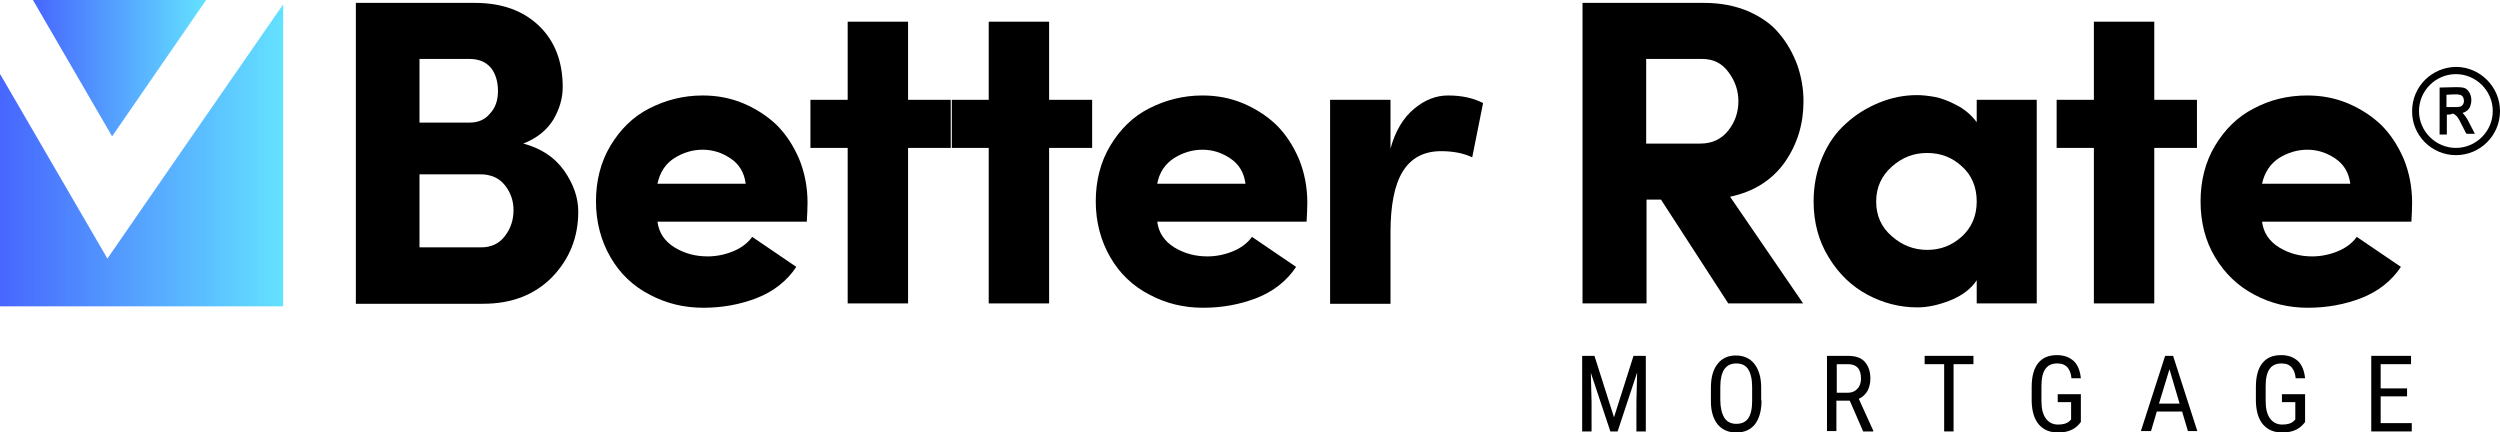
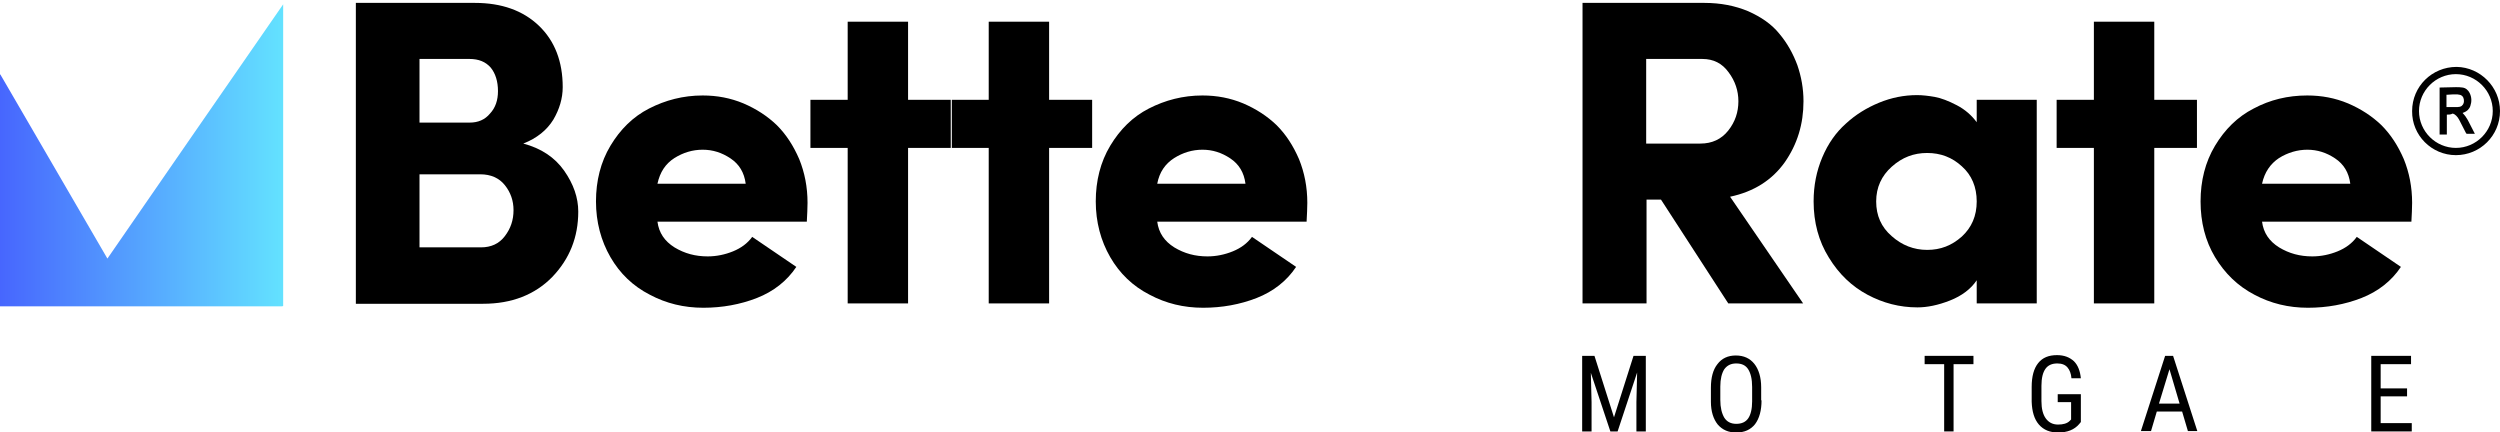
<svg xmlns="http://www.w3.org/2000/svg" xmlns:xlink="http://www.w3.org/1999/xlink" version="1.1" id="Layer_1" x="0px" y="0px" viewBox="0 0 691.3 119.5" style="enable-background:new 0 0 691.3 119.5;" xml:space="preserve">
  <style type="text/css">
	.st0{clip-path:url(#SVGID_2_);}
	.st1{clip-path:url(#SVGID_4_);fill:url(#SVGID_5_);}
	.st2{clip-path:url(#SVGID_7_);fill:url(#SVGID_8_);}
</style>
  <g>
    <defs>
      <rect id="SVGID_1_" y="0" width="691.3" height="119.5" />
    </defs>
    <clipPath id="SVGID_2_">
      <use xlink:href="#SVGID_1_" style="overflow:visible;" />
    </clipPath>
    <path class="st0" d="M98.4,83.9V0.8h32.9c7.4,0,13.3,2.1,17.7,6.3c4.4,4.2,6.6,9.9,6.6,17c0,3.1-0.9,6.1-2.6,9   c-1.8,2.9-4.5,5.1-8.3,6.6c4.9,1.3,8.7,3.8,11.3,7.5c2.6,3.7,3.9,7.5,3.9,11.3c0,7.1-2.4,13.1-7.2,18.1c-4.8,4.9-11.2,7.4-19.1,7.4   H98.4z M116,33.9h13.9c2.3,0,4.2-0.8,5.6-2.5c1.5-1.6,2.2-3.7,2.2-6.2c0-2.7-0.7-4.9-2-6.5c-1.4-1.6-3.3-2.4-5.9-2.4H116V33.9z    M116,68.4H133c2.8,0,5-1,6.6-3.1c1.6-2.1,2.4-4.4,2.4-7.2c0-2.6-0.8-4.9-2.4-6.9c-1.6-2-3.9-3-6.8-3H116V68.4z" />
    <path class="st0" d="M168.8,71.1c-2.6-4.5-4-9.7-4-15.4c0-5.7,1.3-10.9,4-15.4c2.7-4.5,6.2-8,10.7-10.3s9.4-3.6,14.8-3.6   c4,0,7.7,0.7,11.3,2.2c3.5,1.5,6.6,3.5,9.2,6c2.6,2.6,4.6,5.7,6.2,9.4c1.5,3.7,2.3,7.7,2.3,12.1c0,1.5-0.1,3.2-0.2,5.2h-41.3   c0.4,3.1,2,5.4,4.7,7.1c2.8,1.7,5.8,2.5,9.2,2.5c2.4,0,4.8-0.5,7-1.4c2.2-0.9,4-2.2,5.3-4l12.2,8.3c-2.6,3.9-6.3,6.8-10.9,8.6   c-4.6,1.8-9.6,2.7-14.8,2.7c-5.4,0-10.3-1.2-14.8-3.6C175,79.1,171.4,75.6,168.8,71.1 M181.8,50.8h24.4c-0.4-3.1-1.8-5.4-4.2-7   c-2.4-1.6-4.9-2.4-7.7-2.4c-2.8,0-5.4,0.8-7.8,2.3C184,45.3,182.5,47.6,181.8,50.8" />
    <polygon class="st0" points="224.1,40.9 224.1,27.6 234.4,27.6 234.4,6 251.1,6 251.1,27.6 262.9,27.6 262.9,40.9 251.1,40.9    251.1,83.9 234.4,83.9 234.4,40.9  " />
    <polygon class="st0" points="263.2,40.9 263.2,27.6 273.4,27.6 273.4,6 290.1,6 290.1,27.6 302,27.6 302,40.9 290.1,40.9    290.1,83.9 273.4,83.9 273.4,40.9  " />
    <path class="st0" d="M307,71.1c-2.6-4.5-4-9.7-4-15.4c0-5.7,1.3-10.9,4-15.4c2.7-4.5,6.2-8,10.7-10.3s9.4-3.6,14.8-3.6   c4,0,7.7,0.7,11.3,2.2c3.5,1.5,6.6,3.5,9.2,6c2.6,2.6,4.6,5.7,6.2,9.4c1.5,3.7,2.3,7.7,2.3,12.1c0,1.5-0.1,3.2-0.2,5.2h-41.3   c0.4,3.1,2,5.4,4.7,7.1c2.8,1.7,5.8,2.5,9.2,2.5c2.4,0,4.8-0.5,7-1.4c2.2-0.9,4-2.2,5.3-4l12.2,8.3c-2.6,3.9-6.3,6.8-10.9,8.6   c-4.6,1.8-9.6,2.7-14.8,2.7c-5.4,0-10.3-1.2-14.8-3.6C313.2,79.1,309.6,75.6,307,71.1 M320,50.8h24.4c-0.4-3.1-1.8-5.4-4.2-7   c-2.4-1.6-4.9-2.4-7.7-2.4c-2.8,0-5.4,0.8-7.8,2.3C322.2,45.3,320.6,47.6,320,50.8" />
-     <path class="st0" d="M367.8,83.9V27.6h16.7v13.5c1.3-4.8,3.5-8.5,6.5-11c3-2.5,6.1-3.7,9.4-3.7c3.8,0,7,0.7,9.7,2.1l-3,15   c-2.3-1.1-5.2-1.7-8.6-1.7c-4.8,0-8.3,1.9-10.6,5.6c-2.3,3.7-3.4,9.4-3.4,16.9v19.7H367.8z" />
    <path class="st0" d="M437.6,83.9V0.8h33.7c4.5,0,8.5,0.8,12.1,2.3c3.6,1.6,6.5,3.6,8.6,6.2c2.2,2.6,3.8,5.5,5,8.7   c1.1,3.2,1.7,6.5,1.7,10c0,6.3-1.7,11.9-5.2,16.9c-3.5,4.9-8.5,8.1-15.1,9.5l20.2,29.5h-20.7l-18.6-28.7h-4v28.7H437.6z    M455.2,39.7h15c3.2,0,5.8-1.2,7.7-3.6c1.9-2.4,2.8-5.1,2.8-8.1c0-2.9-0.9-5.6-2.7-8c-1.8-2.5-4.2-3.7-7.3-3.7h-15.5V39.7z" />
    <path class="st0" d="M501.5,55.7c0-4.4,0.8-8.4,2.4-12.2c1.6-3.8,3.8-6.9,6.5-9.3c2.7-2.5,5.8-4.4,9.2-5.8   c3.4-1.4,6.9-2.1,10.5-2.1c1.5,0,3.2,0.2,4.9,0.5c1.7,0.3,3.8,1.1,6.1,2.3c2.3,1.2,4.1,2.8,5.5,4.7v-6.2h16.6v56.3h-16.6v-6.4   c-1.6,2.4-4.1,4.3-7.4,5.6c-3.3,1.3-6.3,1.9-9,1.9c-4.9,0-9.5-1.2-13.8-3.5c-4.3-2.3-7.9-5.7-10.7-10.3   C502.9,66.7,501.5,61.5,501.5,55.7 M523.1,46.1c-2.8,2.5-4.3,5.7-4.3,9.6s1.4,7.1,4.3,9.6c2.8,2.5,6.1,3.8,9.8,3.8   c3.7,0,6.8-1.2,9.6-3.7c2.7-2.5,4.1-5.7,4.1-9.7c0-4-1.4-7.3-4.1-9.7c-2.7-2.5-5.9-3.7-9.6-3.7C529.2,42.3,526,43.5,523.1,46.1" />
    <polygon class="st0" points="568.7,40.9 568.7,27.6 579,27.6 579,6 595.7,6 595.7,27.6 607.5,27.6 607.5,40.9 595.7,40.9    595.7,83.9 579,83.9 579,40.9  " />
    <path class="st0" d="M612.5,71.1c-2.7-4.5-4-9.7-4-15.4c0-5.7,1.3-10.9,4-15.4c2.7-4.5,6.2-8,10.7-10.3c4.5-2.4,9.4-3.6,14.8-3.6   c4,0,7.7,0.7,11.3,2.2c3.5,1.5,6.6,3.5,9.2,6c2.6,2.6,4.6,5.7,6.2,9.4c1.5,3.7,2.3,7.7,2.3,12.1c0,1.5-0.1,3.2-0.2,5.2h-41.3   c0.4,3.1,2,5.4,4.7,7.1c2.8,1.7,5.8,2.5,9.2,2.5c2.4,0,4.8-0.5,7-1.4c2.2-0.9,4-2.2,5.3-4l12.2,8.3c-2.6,3.9-6.3,6.8-10.9,8.6   c-4.6,1.8-9.6,2.7-14.8,2.7c-5.4,0-10.3-1.2-14.8-3.6C618.8,79.1,615.2,75.6,612.5,71.1 M625.5,50.8h24.4c-0.4-3.1-1.8-5.4-4.2-7   c-2.4-1.6-4.9-2.4-7.7-2.4c-2.7,0-5.4,0.8-7.8,2.3C627.8,45.3,626.2,47.6,625.5,50.8" />
    <path class="st0" d="M691.3,30.7c0,6.8-5.5,12.2-12.2,12.2c-6.7,0-12.2-5.5-12.1-12.2c0-6.8,5.5-12.2,12.3-12.2   C685.9,18.6,691.3,24.1,691.3,30.7 M679.1,40.9c5.6,0,10.2-4.6,10.2-10.2c0-5.6-4.6-10.2-10.2-10.2c-5.6,0-10.2,4.6-10.2,10.2   C668.9,36.3,673.5,40.9,679.1,40.9" />
    <path class="st0" d="M676.6,31.7v5.5h-2v-13c0.1,0,0.1,0,0.2,0c1.4,0,2.9-0.1,4.3-0.1c0.6,0,1.2,0,1.8,0.1c0.9,0.1,1.6,0.7,2,1.5   c0.6,1.2,0.6,2.4,0.2,3.6c-0.3,0.9-1,1.5-1.8,1.8c-0.1,0-0.2,0.1-0.3,0.1c0,0,0,0,0,0.1c0.6,0.6,1,1.2,1.4,1.9   c0.6,1.2,1.3,2.5,1.9,3.7c0,0,0,0.1,0.1,0.1c-0.1,0-0.1,0-0.2,0c-0.7,0-1.3,0-2,0c-0.1,0-0.2,0-0.3-0.2c-0.6-1.2-1.3-2.5-1.9-3.7   c-0.2-0.4-0.5-0.8-0.8-1.1c-0.3-0.3-0.6-0.5-1-0.6C677.7,31.7,677.1,31.7,676.6,31.7 M676.6,29.6C676.6,29.6,676.6,29.6,676.6,29.6   c1,0,2,0,3,0c0.4,0,0.8-0.1,1.1-0.3c0.6-0.5,0.7-1.1,0.6-1.8c-0.1-0.7-0.5-1.2-1.2-1.3c-0.2,0-0.4-0.1-0.6-0.1   c-0.9,0-1.8,0-2.8,0.1c-0.1,0-0.1,0-0.2,0V29.6z" />
    <polygon class="st0" points="440.9,98.4 446.3,115.4 451.7,98.4 455.1,98.4 455.1,119.3 452.5,119.3 452.5,111.2 452.7,103    447.3,119.3 445.3,119.3 439.9,103.1 440.1,111.2 440.1,119.3 437.5,119.3 437.5,98.4  " />
    <path class="st0" d="M487.1,110.7c0,2.8-0.6,5-1.8,6.6c-1.2,1.5-2.9,2.3-5.2,2.3c-2.1,0-3.8-0.7-5.1-2.2c-1.2-1.5-1.9-3.6-1.9-6.3   v-3.9c0-2.8,0.6-5,1.8-6.5c1.2-1.6,2.9-2.4,5.1-2.4c2.2,0,3.9,0.8,5.1,2.3c1.2,1.5,1.9,3.7,1.9,6.5V110.7z M484.5,107   c0-2.2-0.4-3.8-1.1-4.9c-0.7-1.1-1.8-1.6-3.3-1.6c-1.4,0-2.5,0.5-3.3,1.6c-0.7,1.1-1.1,2.7-1.1,4.8v3.7c0,2.1,0.4,3.7,1.1,4.9   c0.7,1.1,1.8,1.7,3.3,1.7c1.5,0,2.6-0.5,3.3-1.5c0.7-1,1.1-2.6,1.1-4.7V107z" />
-     <path class="st0" d="M511.5,110.8h-3.7v8.4h-2.6V98.4h5.8c2,0,3.6,0.5,4.6,1.6c1,1.1,1.6,2.6,1.6,4.7c0,1.3-0.3,2.4-0.8,3.4   c-0.6,1-1.4,1.7-2.4,2.2l4,8.8v0.2h-2.8L511.5,110.8z M507.8,108.6h3.2c1.1,0,2-0.4,2.6-1.1c0.7-0.7,1-1.7,1-2.8c0-2.7-1.2-4-3.6-4   h-3.1V108.6z" />
    <polygon class="st0" points="545.7,100.7 540.2,100.7 540.2,119.3 537.6,119.3 537.6,100.7 532.2,100.7 532.2,98.4 545.7,98.4  " />
    <path class="st0" d="M575.4,116.7l-0.5,0.6c-1.3,1.5-3.2,2.3-5.8,2.3c-2.2,0-4-0.7-5.3-2.2c-1.3-1.5-1.9-3.6-2-6.3v-4.1   c0-2.9,0.6-5.1,1.8-6.6c1.2-1.5,2.9-2.2,5.2-2.2c2,0,3.5,0.6,4.7,1.7c1.1,1.1,1.7,2.7,1.9,4.7h-2.6c-0.1-1.3-0.5-2.3-1.1-3   c-0.6-0.7-1.5-1.1-2.8-1.1c-1.5,0-2.6,0.5-3.3,1.5c-0.7,1-1.1,2.5-1.1,4.7v4.2c0,2.1,0.4,3.7,1.2,4.8c0.8,1.1,1.9,1.7,3.4,1.7   c1.4,0,2.5-0.3,3.2-1l0.4-0.4v-4.8H569v-2.2h6.4V116.7z" />
    <path class="st0" d="M603.4,113.8h-7l-1.6,5.4H592l6.7-20.8h2.2l6.7,20.8H605L603.4,113.8z M597,111.6h5.7l-2.8-9.5L597,111.6z" />
-     <path class="st0" d="M637.4,116.7l-0.5,0.6c-1.3,1.5-3.2,2.3-5.8,2.3c-2.2,0-4-0.7-5.3-2.2c-1.3-1.5-1.9-3.6-2-6.3v-4.1   c0-2.9,0.6-5.1,1.8-6.6c1.2-1.5,2.9-2.2,5.2-2.2c2,0,3.5,0.6,4.7,1.7c1.1,1.1,1.7,2.7,1.9,4.7h-2.6c-0.1-1.3-0.5-2.3-1.1-3   c-0.6-0.7-1.5-1.1-2.8-1.1c-1.5,0-2.6,0.5-3.3,1.5c-0.7,1-1.1,2.5-1.1,4.7v4.2c0,2.1,0.4,3.7,1.2,4.8c0.8,1.1,1.9,1.7,3.4,1.7   c1.4,0,2.5-0.3,3.2-1l0.4-0.4v-4.8H631v-2.2h6.4V116.7z" />
    <polygon class="st0" points="665.6,109.6 658.3,109.6 658.3,117 666.9,117 666.9,119.3 655.7,119.3 655.7,98.4 666.7,98.4    666.7,100.7 658.3,100.7 658.3,107.4 665.6,107.4  " />
  </g>
  <g>
    <defs>
      <path id="SVGID_3_" d="M29.7,71.5c-9.9-17-19.8-34-29.6-50.9l-0.1,0v64.1h0.5c25.8,0,51.6,0,77.4,0c0.4,0,0.5-0.1,0.5-0.5    c0-27.6,0-55.1,0-82.7V1.2l-0.1,0C62.1,24.6,45.9,48,29.7,71.5" />
    </defs>
    <clipPath id="SVGID_4_">
      <use xlink:href="#SVGID_3_" style="overflow:visible;" />
    </clipPath>
    <linearGradient id="SVGID_5_" gradientUnits="userSpaceOnUse" x1="0" y1="119.542" x2="1" y2="119.542" gradientTransform="matrix(78.31 0 0 -78.31 0 9404.301)">
      <stop offset="0" style="stop-color:#4766FE" />
      <stop offset="1" style="stop-color:#63E2FF" />
    </linearGradient>
    <rect y="1.2" class="st1" width="78.3" height="83.5" />
  </g>
  <g>
    <defs>
      <path id="SVGID_6_" d="M9.1,0C16.4,12.6,23.7,25.1,31,37.7C39.7,25.1,48.3,12.6,57,0H9.1z" />
    </defs>
    <clipPath id="SVGID_7_">
      <use xlink:href="#SVGID_6_" style="overflow:visible;" />
    </clipPath>
    <linearGradient id="SVGID_8_" gradientUnits="userSpaceOnUse" x1="-6.605053e-06" y1="119.542" x2="1" y2="119.542" gradientTransform="matrix(47.936 0 0 -47.936 9.083 5749.206)">
      <stop offset="0" style="stop-color:#4766FE" />
      <stop offset="1" style="stop-color:#63E2FF" />
    </linearGradient>
-     <rect x="9.1" y="0" class="st2" width="47.9" height="37.7" />
  </g>
</svg>